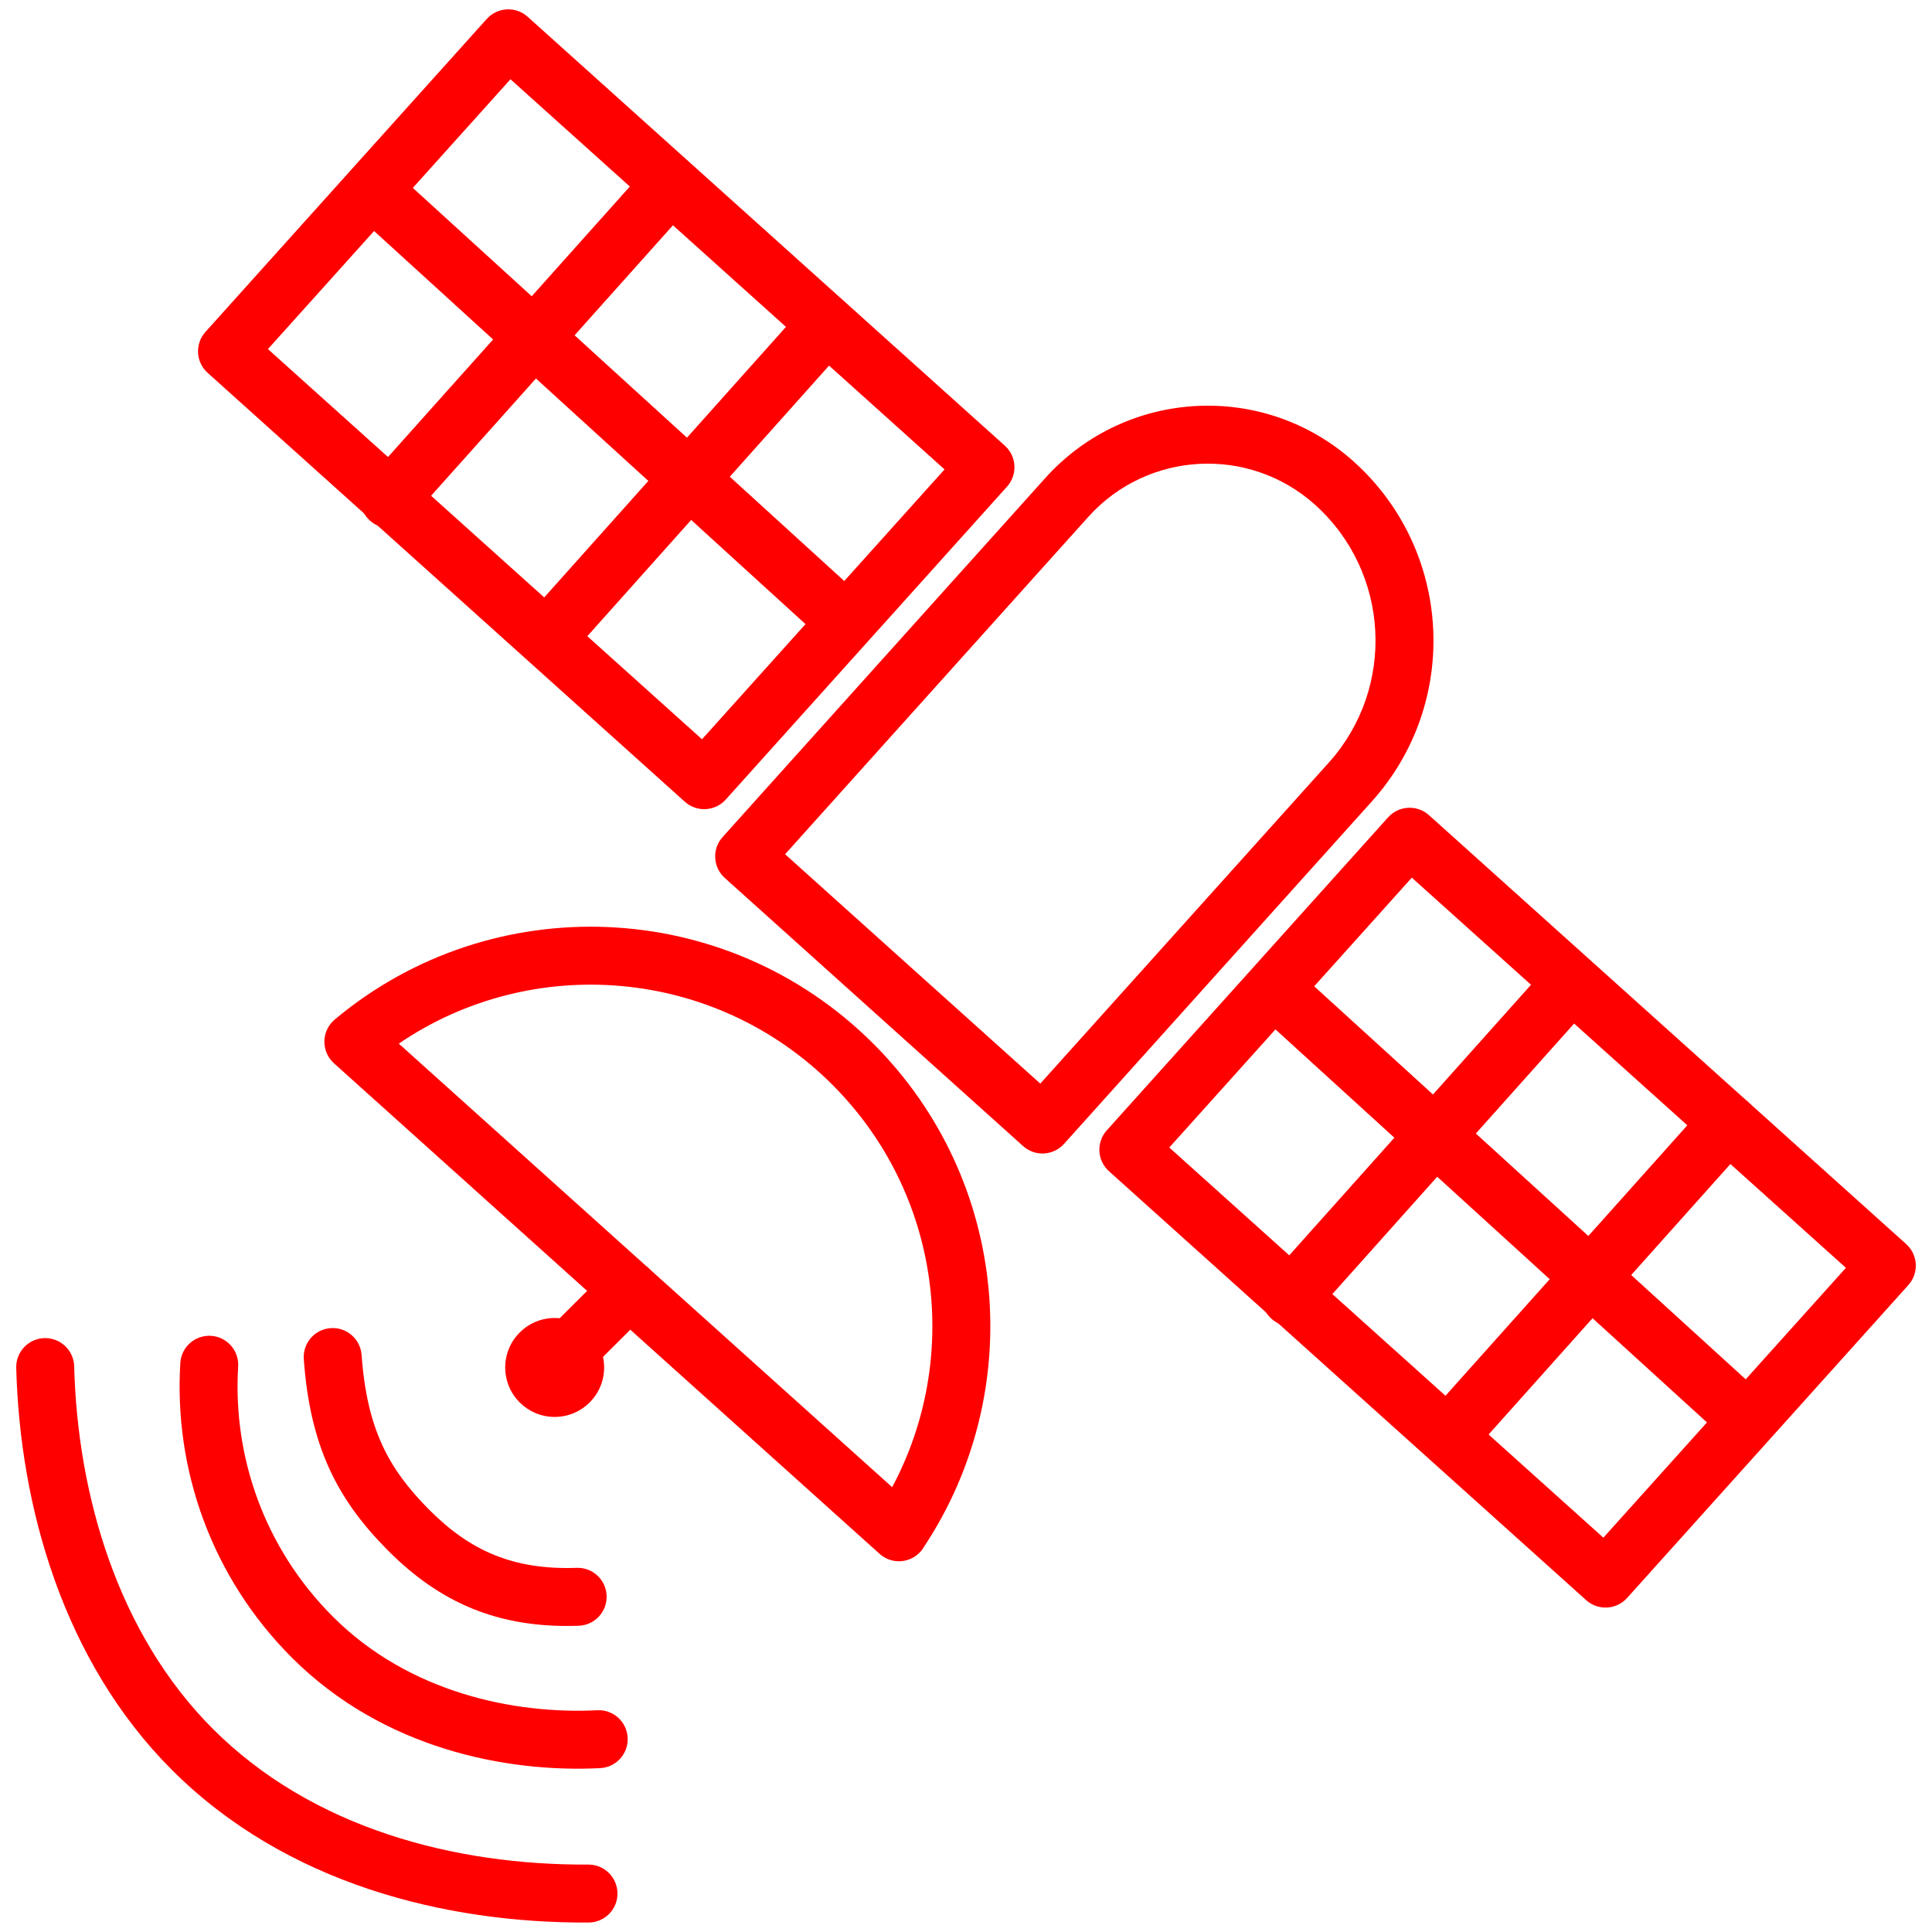
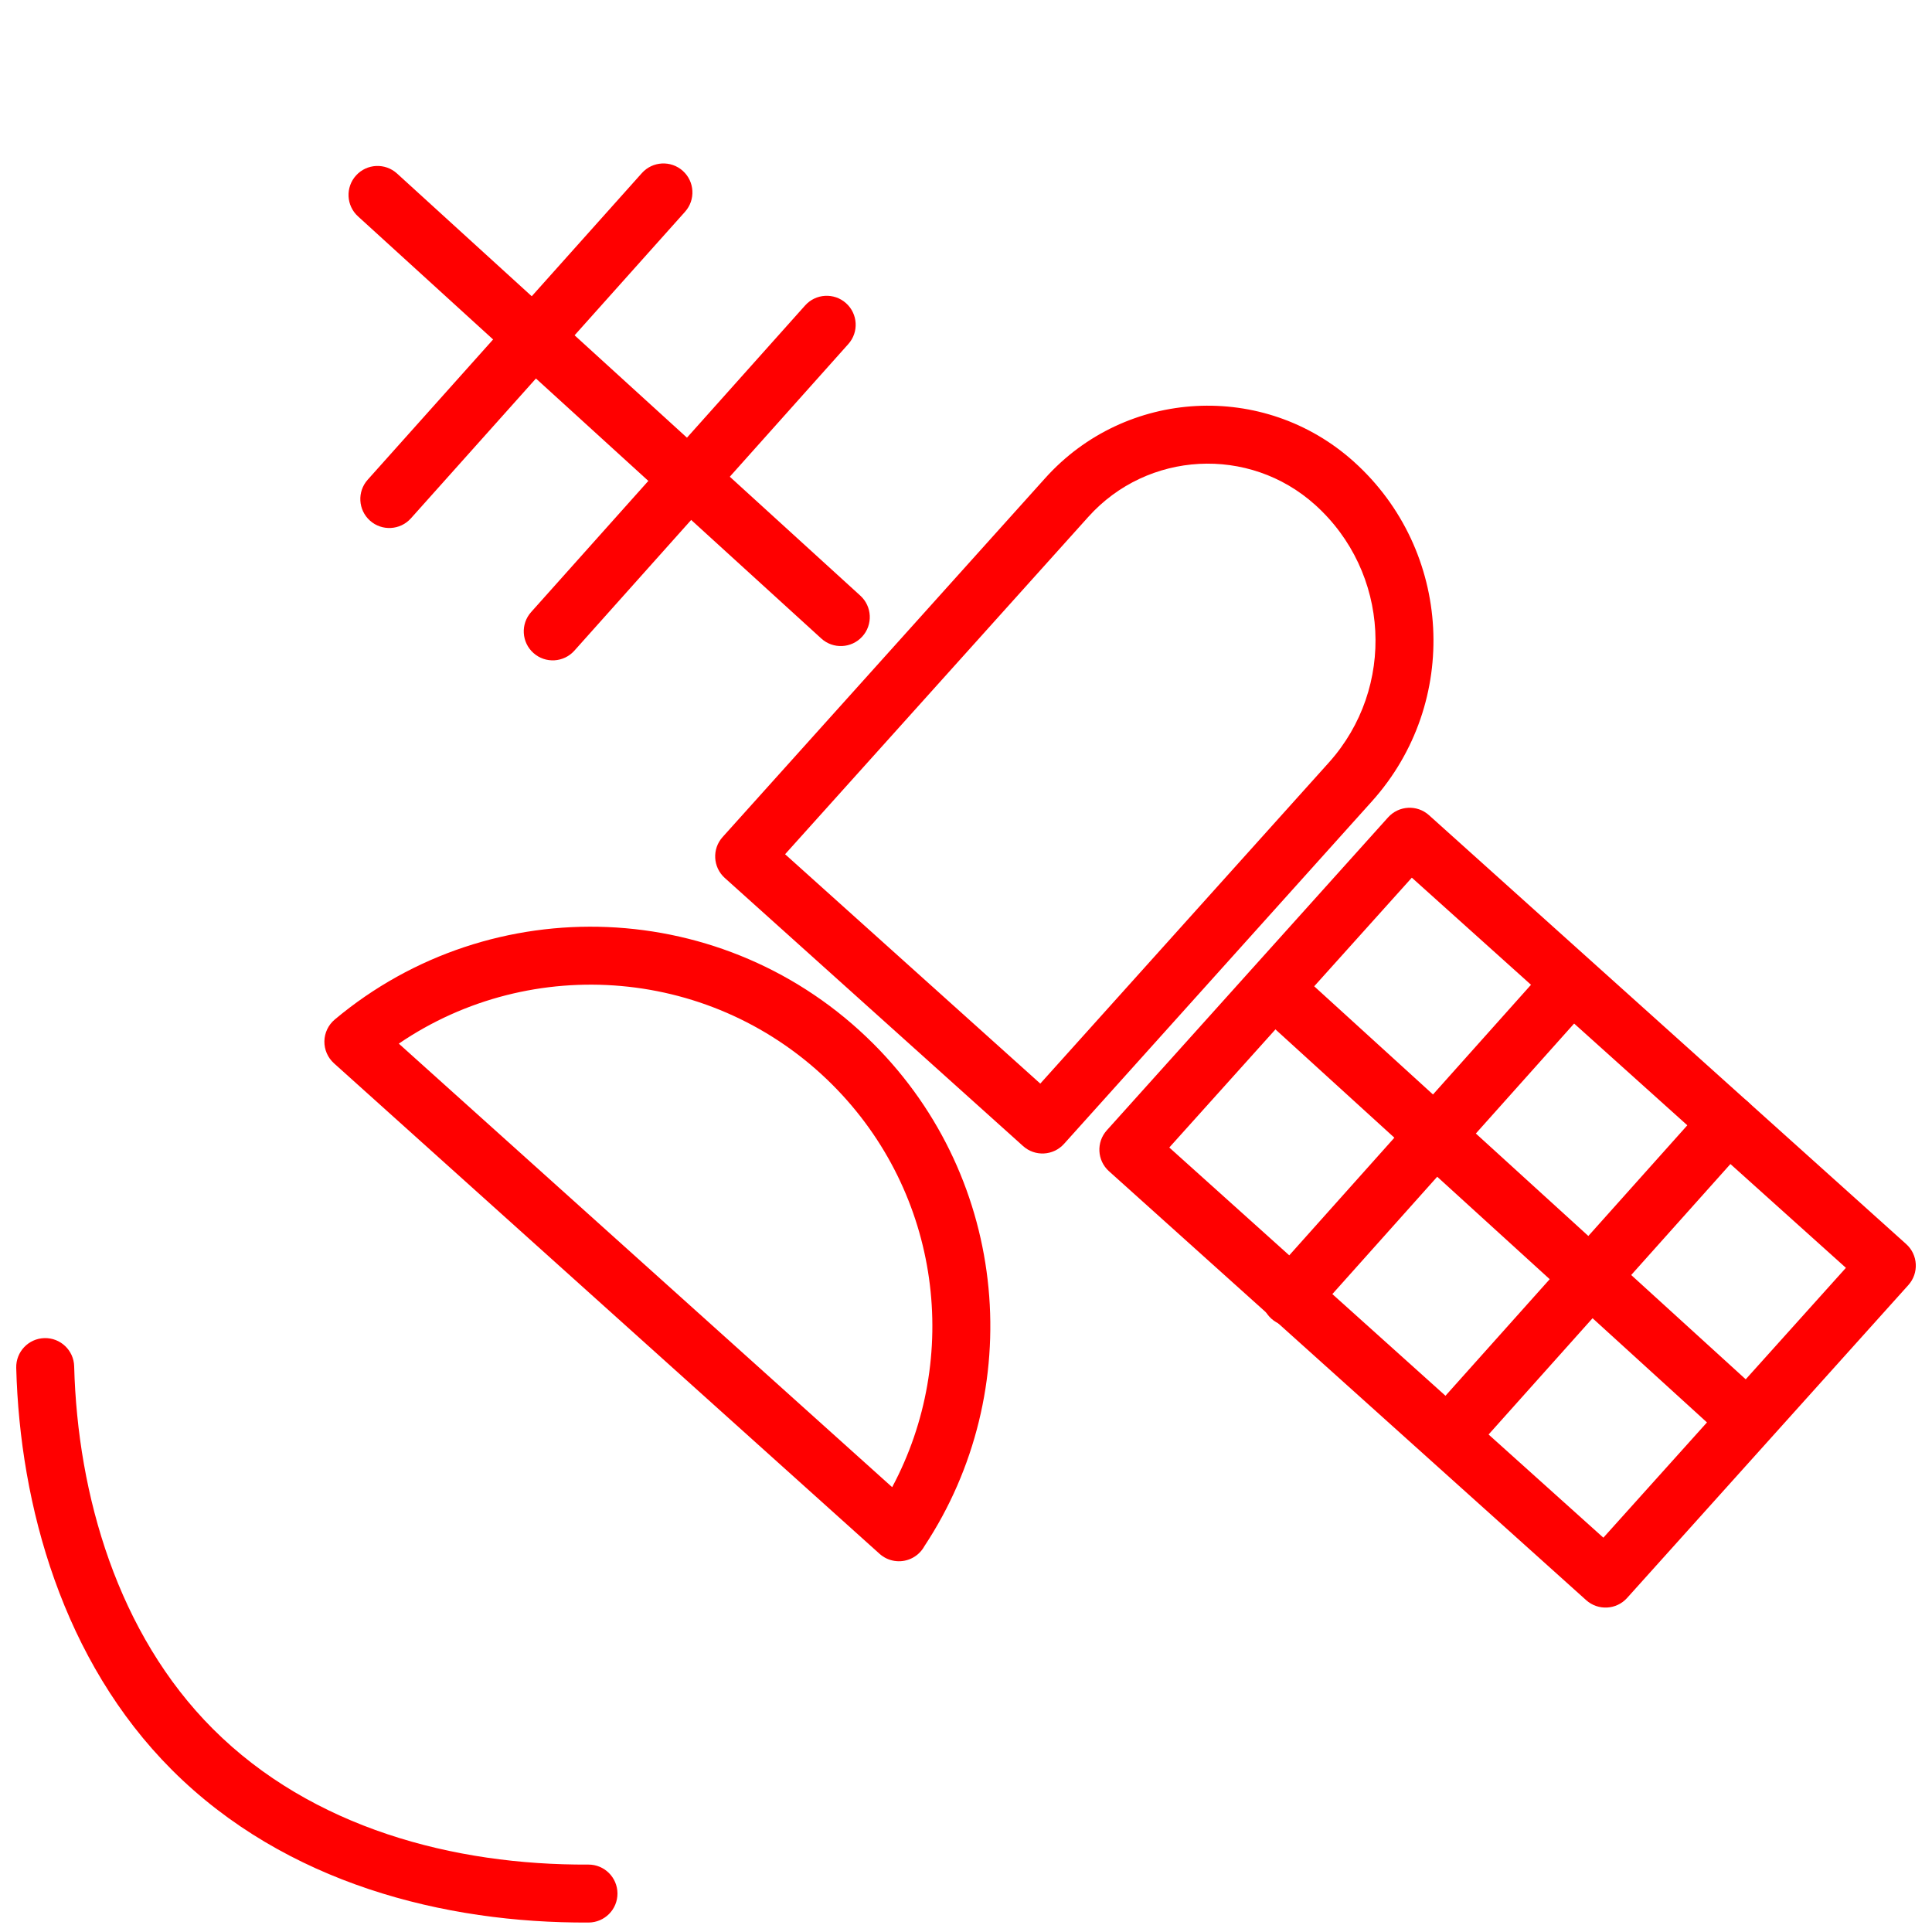
<svg xmlns="http://www.w3.org/2000/svg" width="100" height="100" viewBox="0 0 100 100" fill="none">
  <g clip-path="url(#clip0_32_334)">
    <path fill-rule="evenodd" clip-rule="evenodd" d="M71.847 42.307C72.401 41.691 73.349 41.64 73.965 42.194L98.665 64.394C99.281 64.948 99.331 65.896 98.778 66.513L84.218 82.711C83.664 83.327 82.716 83.377 82.1 82.824L57.401 60.623C56.784 60.07 56.734 59.121 57.288 58.505L71.847 42.307ZM73.076 45.428L60.522 59.395L82.99 79.59L95.544 65.623L73.076 45.428Z" fill="#FF0000" />
    <path fill-rule="evenodd" clip-rule="evenodd" d="M68.067 26.127C64.653 23.058 59.395 23.344 56.332 26.752L40.636 44.215L53.845 56.087L68.779 39.472C72.262 35.596 71.944 29.61 68.067 26.127ZM54.101 24.747C58.27 20.108 65.425 19.718 70.073 23.895C75.181 28.487 75.601 36.369 71.01 41.477L55.073 59.208C54.519 59.824 53.571 59.875 52.955 59.321L37.515 45.443C36.899 44.889 36.848 43.941 37.402 43.325L54.101 24.747Z" fill="#FF0000" />
    <path fill-rule="evenodd" clip-rule="evenodd" d="M90.45 57.012C91.067 57.564 91.12 58.512 90.568 59.13L76.378 75C75.826 75.617 74.878 75.67 74.26 75.118C73.643 74.566 73.59 73.618 74.142 73L88.332 57.13C88.884 56.513 89.832 56.459 90.45 57.012Z" fill="#FF0000" />
    <path fill-rule="evenodd" clip-rule="evenodd" d="M81.989 50.151C82.607 50.703 82.66 51.652 82.109 52.27L67.928 68.139C67.376 68.757 66.428 68.811 65.811 68.259C65.193 67.707 65.139 66.758 65.691 66.141L79.871 50.271C80.423 49.653 81.372 49.599 81.989 50.151Z" fill="#FF0000" />
    <path fill-rule="evenodd" clip-rule="evenodd" d="M65.081 50.4C65.639 49.787 66.588 49.743 67.2 50.301L91.19 72.151C91.802 72.709 91.847 73.657 91.289 74.27C90.731 74.882 89.782 74.927 89.17 74.369L65.18 52.519C64.567 51.961 64.523 51.012 65.081 50.4Z" fill="#FF0000" />
-     <path fill-rule="evenodd" clip-rule="evenodd" d="M25.194 0.981C25.748 0.365 26.696 0.314 27.312 0.868L52.011 23.069C52.628 23.622 52.678 24.571 52.124 25.187L37.565 41.385C37.011 42.001 36.063 42.052 35.447 41.498L10.747 19.298C10.131 18.744 10.081 17.796 10.634 17.18L25.194 0.981ZM26.422 4.102L13.868 18.069L36.336 38.264L48.89 24.297L26.422 4.102Z" fill="#FF0000" />
    <path fill-rule="evenodd" clip-rule="evenodd" d="M43.789 15.691C44.407 16.244 44.461 17.192 43.908 17.809L29.729 33.679C29.177 34.297 28.228 34.351 27.611 33.799C26.993 33.247 26.939 32.298 27.491 31.681L41.672 15.811C42.223 15.193 43.172 15.14 43.789 15.691Z" fill="#FF0000" />
    <path fill-rule="evenodd" clip-rule="evenodd" d="M35.34 8.842C35.957 9.394 36.01 10.342 35.458 10.96L21.268 26.83C20.716 27.447 19.768 27.5 19.15 26.948C18.533 26.396 18.48 25.448 19.032 24.83L33.222 8.96C33.774 8.343 34.722 8.29 35.34 8.842Z" fill="#FF0000" />
    <path fill-rule="evenodd" clip-rule="evenodd" d="M18.431 9.08C18.989 8.467 19.938 8.423 20.55 8.981L44.53 30.831C45.143 31.389 45.187 32.338 44.629 32.95C44.071 33.563 43.122 33.607 42.51 33.049L18.53 11.199C17.917 10.641 17.873 9.692 18.431 9.08Z" fill="#FF0000" />
    <path fill-rule="evenodd" clip-rule="evenodd" d="M20.642 54.018L46.178 76.976C49.753 70.291 48.724 61.786 43.08 56.141C36.975 50.046 27.517 49.33 20.642 54.018ZM47.846 80.031C47.691 80.313 47.447 80.544 47.141 80.68C46.6 80.921 45.968 80.822 45.527 80.426L17.287 55.036C16.964 54.745 16.783 54.328 16.79 53.894C16.798 53.459 16.994 53.05 17.327 52.77C25.449 45.964 37.567 46.397 45.2 54.019L45.201 54.019C52.276 61.095 53.15 72.007 47.846 80.031Z" fill="#FF0000" />
-     <path fill-rule="evenodd" clip-rule="evenodd" d="M33.632 65.701C34.217 66.288 34.216 67.237 33.629 67.822L30.359 71.082C29.772 71.667 28.823 71.666 28.238 71.079C27.653 70.492 27.654 69.543 28.241 68.958L31.511 65.698C32.098 65.113 33.047 65.114 33.632 65.701Z" fill="#FF0000" />
-     <path d="M28.71 73.34C30.124 73.34 31.27 72.194 31.27 70.78C31.27 69.366 30.124 68.22 28.71 68.22C27.296 68.22 26.15 69.366 26.15 70.78C26.15 72.194 27.296 73.34 28.71 73.34Z" fill="#FF0000" />
-     <path fill-rule="evenodd" clip-rule="evenodd" d="M17.112 68.744C17.938 68.684 18.656 69.306 18.716 70.132C18.857 72.078 19.212 73.535 19.767 74.755C20.32 75.973 21.108 77.032 22.213 78.142C24.325 80.262 26.547 81.266 29.848 81.151C30.676 81.122 31.37 81.77 31.399 82.598C31.428 83.426 30.78 84.12 29.952 84.149C25.773 84.294 22.755 82.938 20.087 80.258C18.802 78.969 17.775 77.622 17.036 75.997C16.298 74.375 15.883 72.552 15.724 70.348C15.664 69.522 16.286 68.804 17.112 68.744Z" fill="#FF0000" />
-     <path fill-rule="evenodd" clip-rule="evenodd" d="M10.922 69.143C11.749 69.193 12.378 69.905 12.327 70.732C12.042 75.381 13.677 80.126 17.231 83.679C21.176 87.625 26.642 88.738 30.914 88.522C31.741 88.48 32.446 89.117 32.488 89.944C32.53 90.771 31.893 91.476 31.066 91.518C26.258 91.762 19.844 90.535 15.109 85.801C10.923 81.614 8.998 76.019 9.333 70.548C9.383 69.721 10.095 69.092 10.922 69.143Z" fill="#FF0000" />
    <path fill-rule="evenodd" clip-rule="evenodd" d="M2.301 69.26C3.129 69.239 3.818 69.893 3.839 70.721C4.013 77.392 6.1 84.569 11.021 89.489C16.143 94.611 23.485 96.549 30.452 96.51C31.28 96.505 31.955 97.173 31.96 98.002C31.965 98.83 31.297 99.505 30.468 99.51C23.015 99.551 14.777 97.489 8.899 91.611C3.26 85.971 1.027 77.948 0.84 70.799C0.819 69.971 1.473 69.282 2.301 69.26Z" fill="#FF0000" />
  </g>
  <defs>
    <clipPath id="clip0_32_334">
      <rect width="100" height="100" fill="white" />
    </clipPath>
  </defs>
</svg>